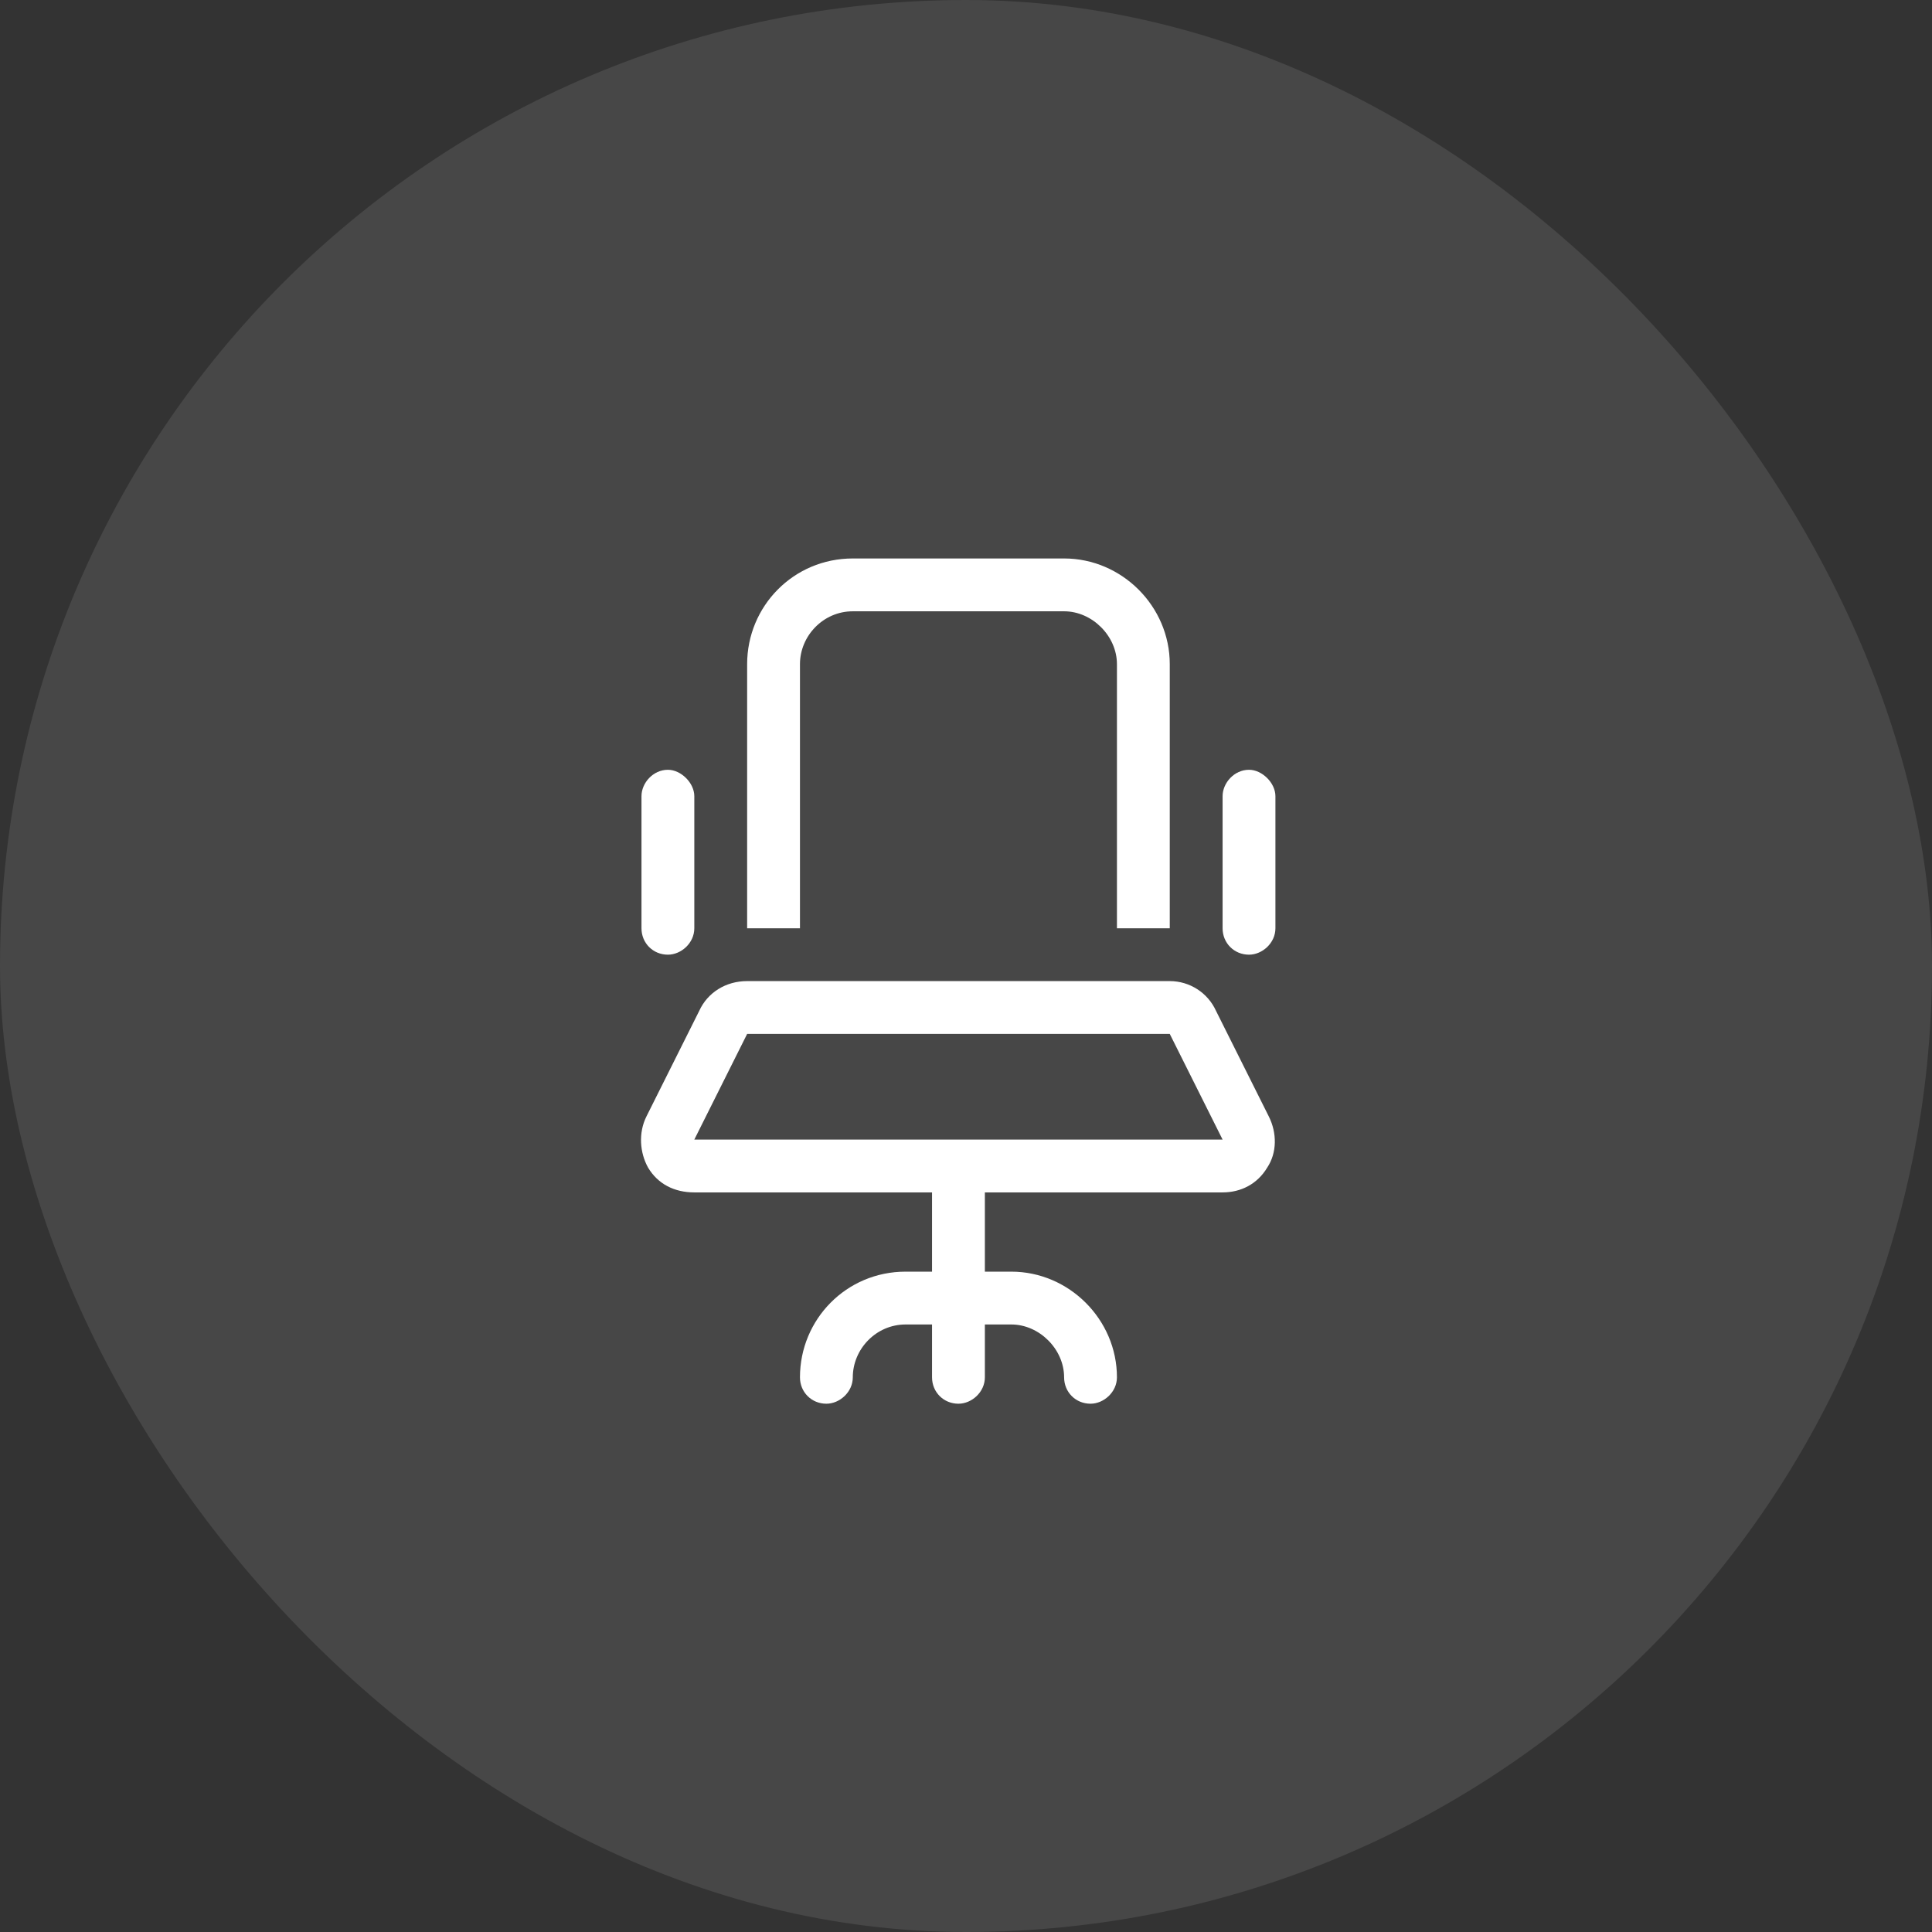
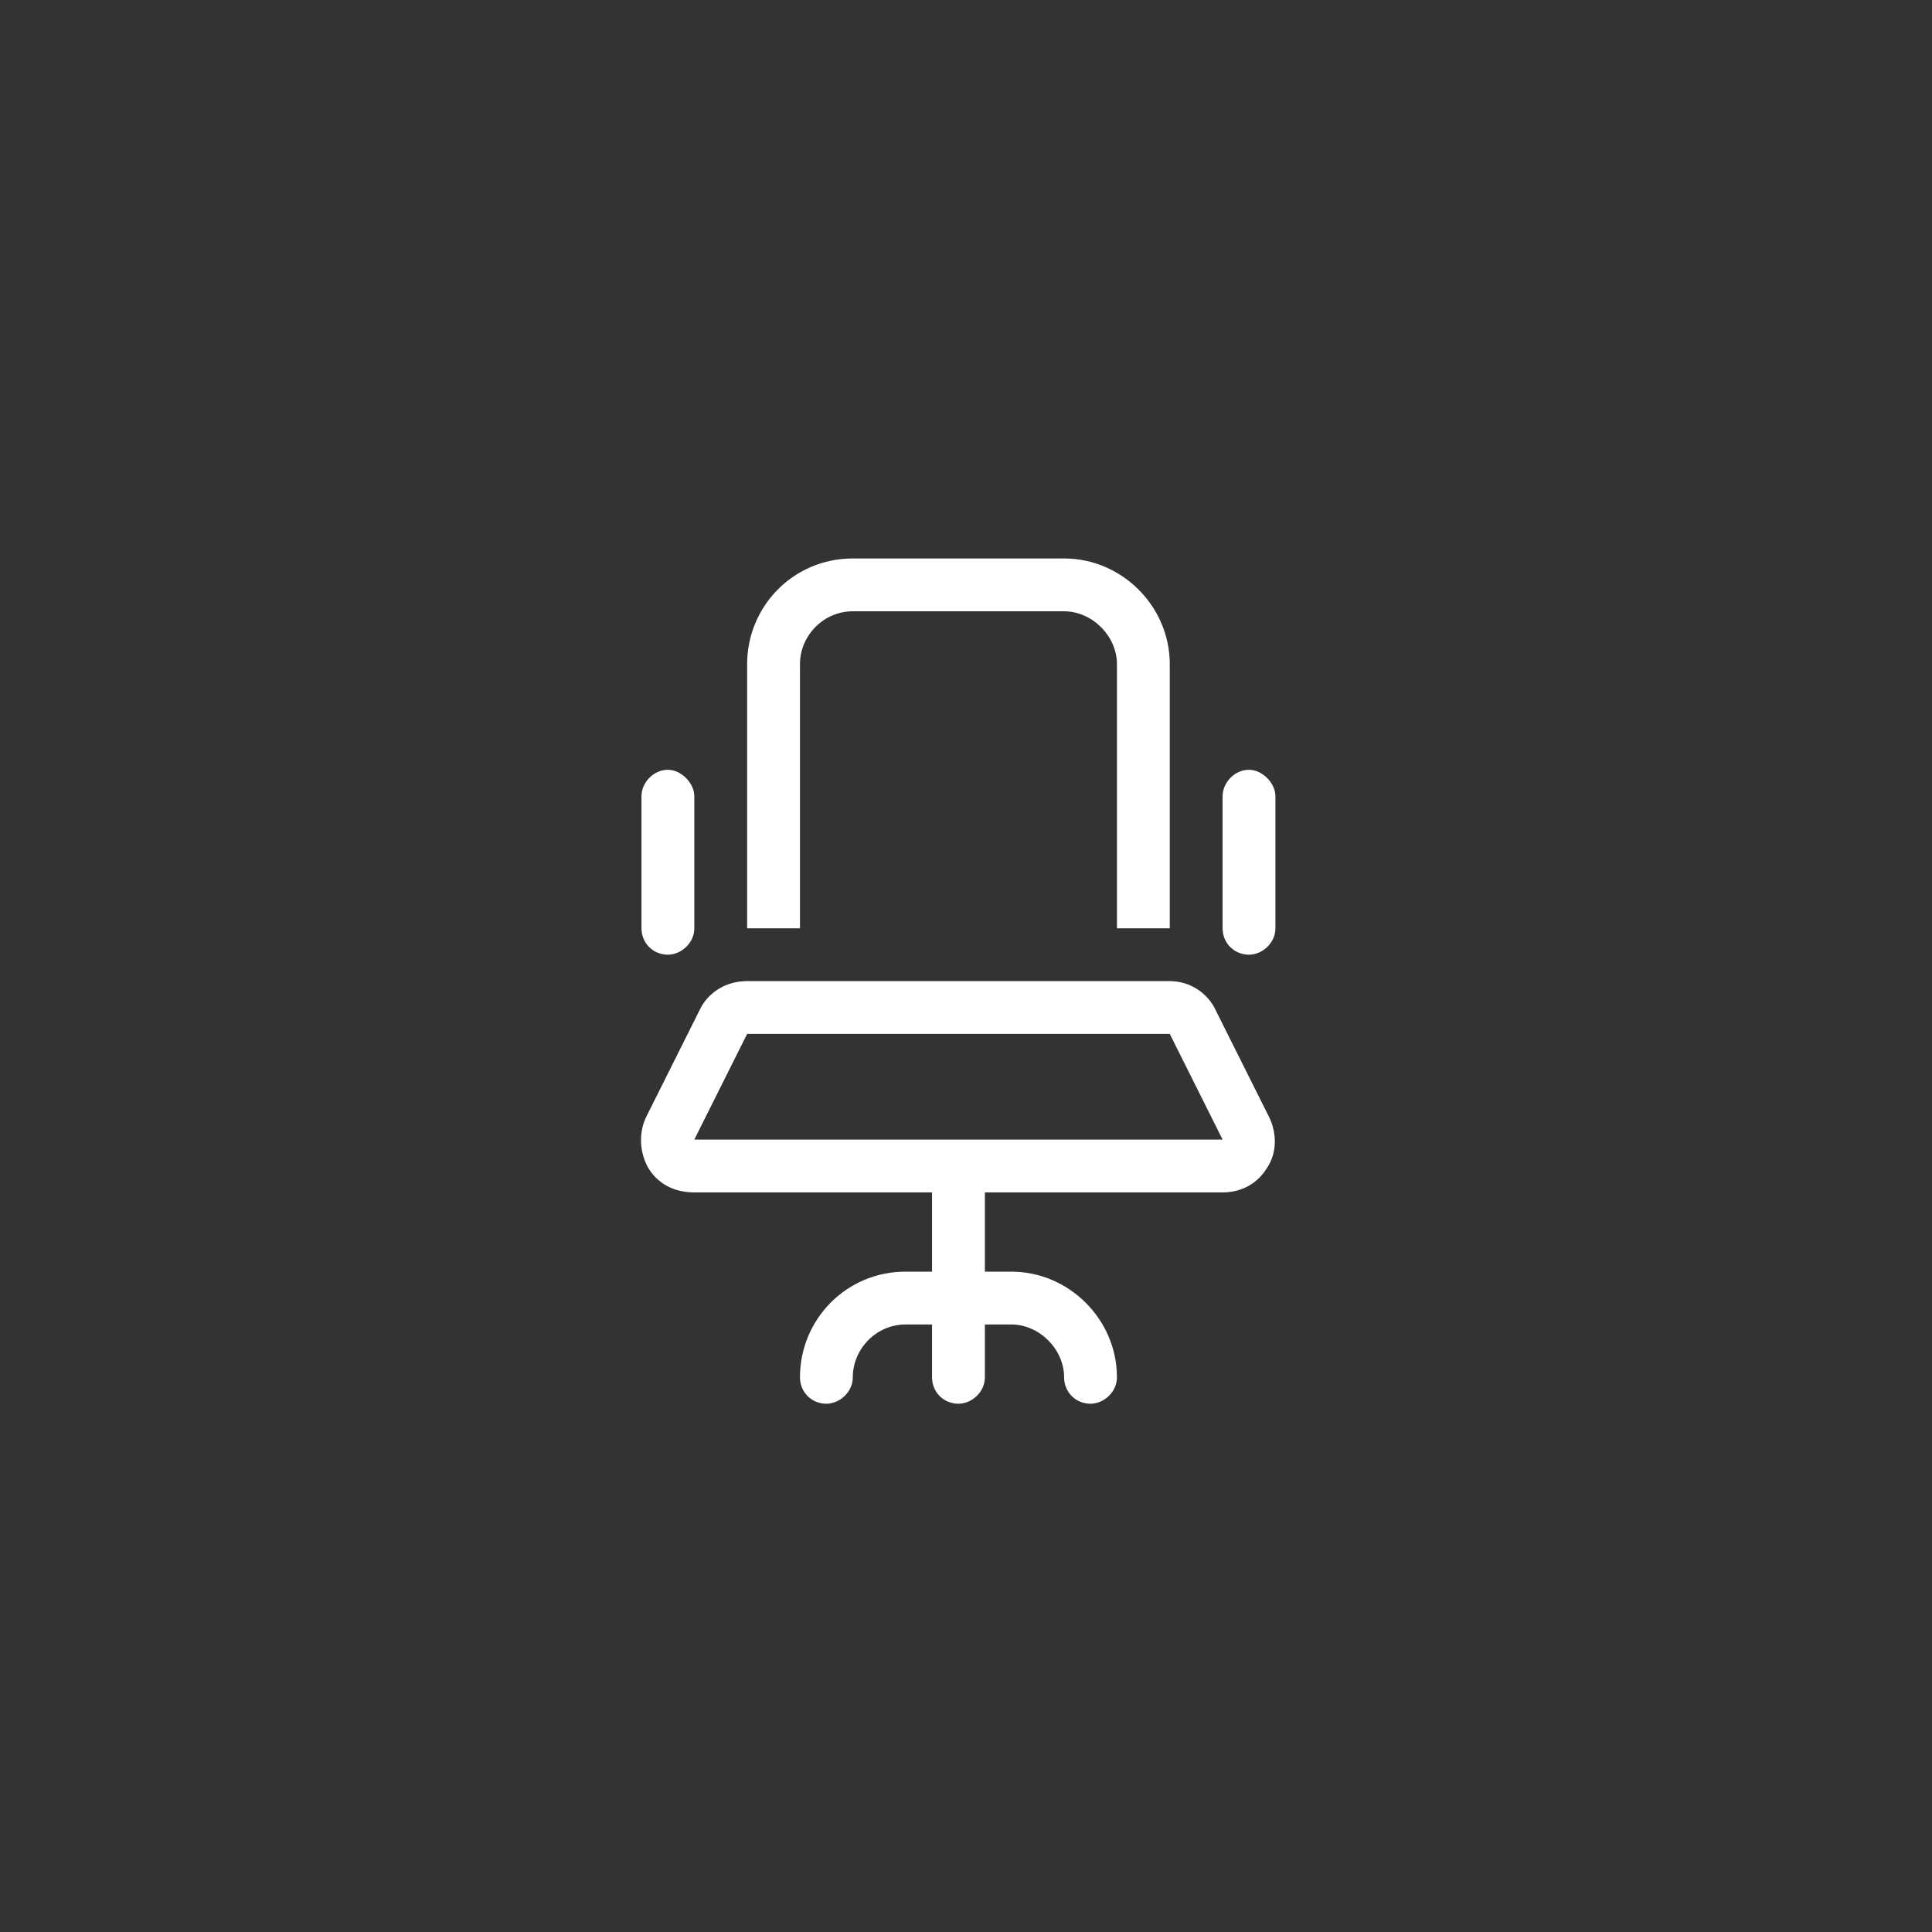
<svg xmlns="http://www.w3.org/2000/svg" width="64" height="64" viewBox="0 0 64 64" fill="none">
  <rect x="0" y="0" width="64" height="64" fill="#333333" stroke="none" />
-   <rect width="64" height="64" rx="32" fill="white" fill-opacity="0.1" />
  <path d="M35.25 20.25H28.25C27.266 20.25 26.5 21.07 26.5 22V30.75H24.75V22C24.75 20.086 26.281 18.5 28.25 18.5H35.25C37.164 18.5 38.75 20.086 38.75 22V30.75H37V22C37 21.07 36.18 20.25 35.25 20.25ZM23 26.375V30.75C23 31.242 22.562 31.625 22.125 31.625C21.633 31.625 21.25 31.242 21.25 30.75V26.375C21.25 25.938 21.633 25.5 22.125 25.5C22.562 25.5 23 25.938 23 26.375ZM42.25 26.375V30.75C42.25 31.242 41.812 31.625 41.375 31.625C40.883 31.625 40.5 31.242 40.5 30.75V26.375C40.5 25.938 40.883 25.5 41.375 25.5C41.812 25.5 42.25 25.938 42.25 26.375ZM38.75 34.25H24.75L23 37.75H31.75H40.5L38.75 34.25ZM32.625 39.5V42.125H33.5C35.414 42.125 37 43.711 37 45.625C37 46.117 36.562 46.5 36.125 46.5C35.633 46.5 35.25 46.117 35.25 45.625C35.25 44.695 34.43 43.875 33.5 43.875H32.625V45.625C32.625 46.117 32.188 46.5 31.75 46.5C31.258 46.5 30.875 46.117 30.875 45.625V43.875H30C29.016 43.875 28.25 44.695 28.25 45.625C28.25 46.117 27.812 46.5 27.375 46.5C26.883 46.5 26.5 46.117 26.5 45.625C26.5 43.711 28.031 42.125 30 42.125H30.875V39.5H23C22.344 39.5 21.797 39.227 21.469 38.68C21.195 38.188 21.141 37.531 21.414 36.984L23.164 33.484C23.438 32.883 24.039 32.5 24.75 32.5H38.75C39.406 32.5 40.008 32.883 40.281 33.484L42.031 36.984C42.305 37.531 42.305 38.188 41.977 38.68C41.648 39.227 41.102 39.5 40.5 39.5H32.625Z" fill="white" />
</svg>